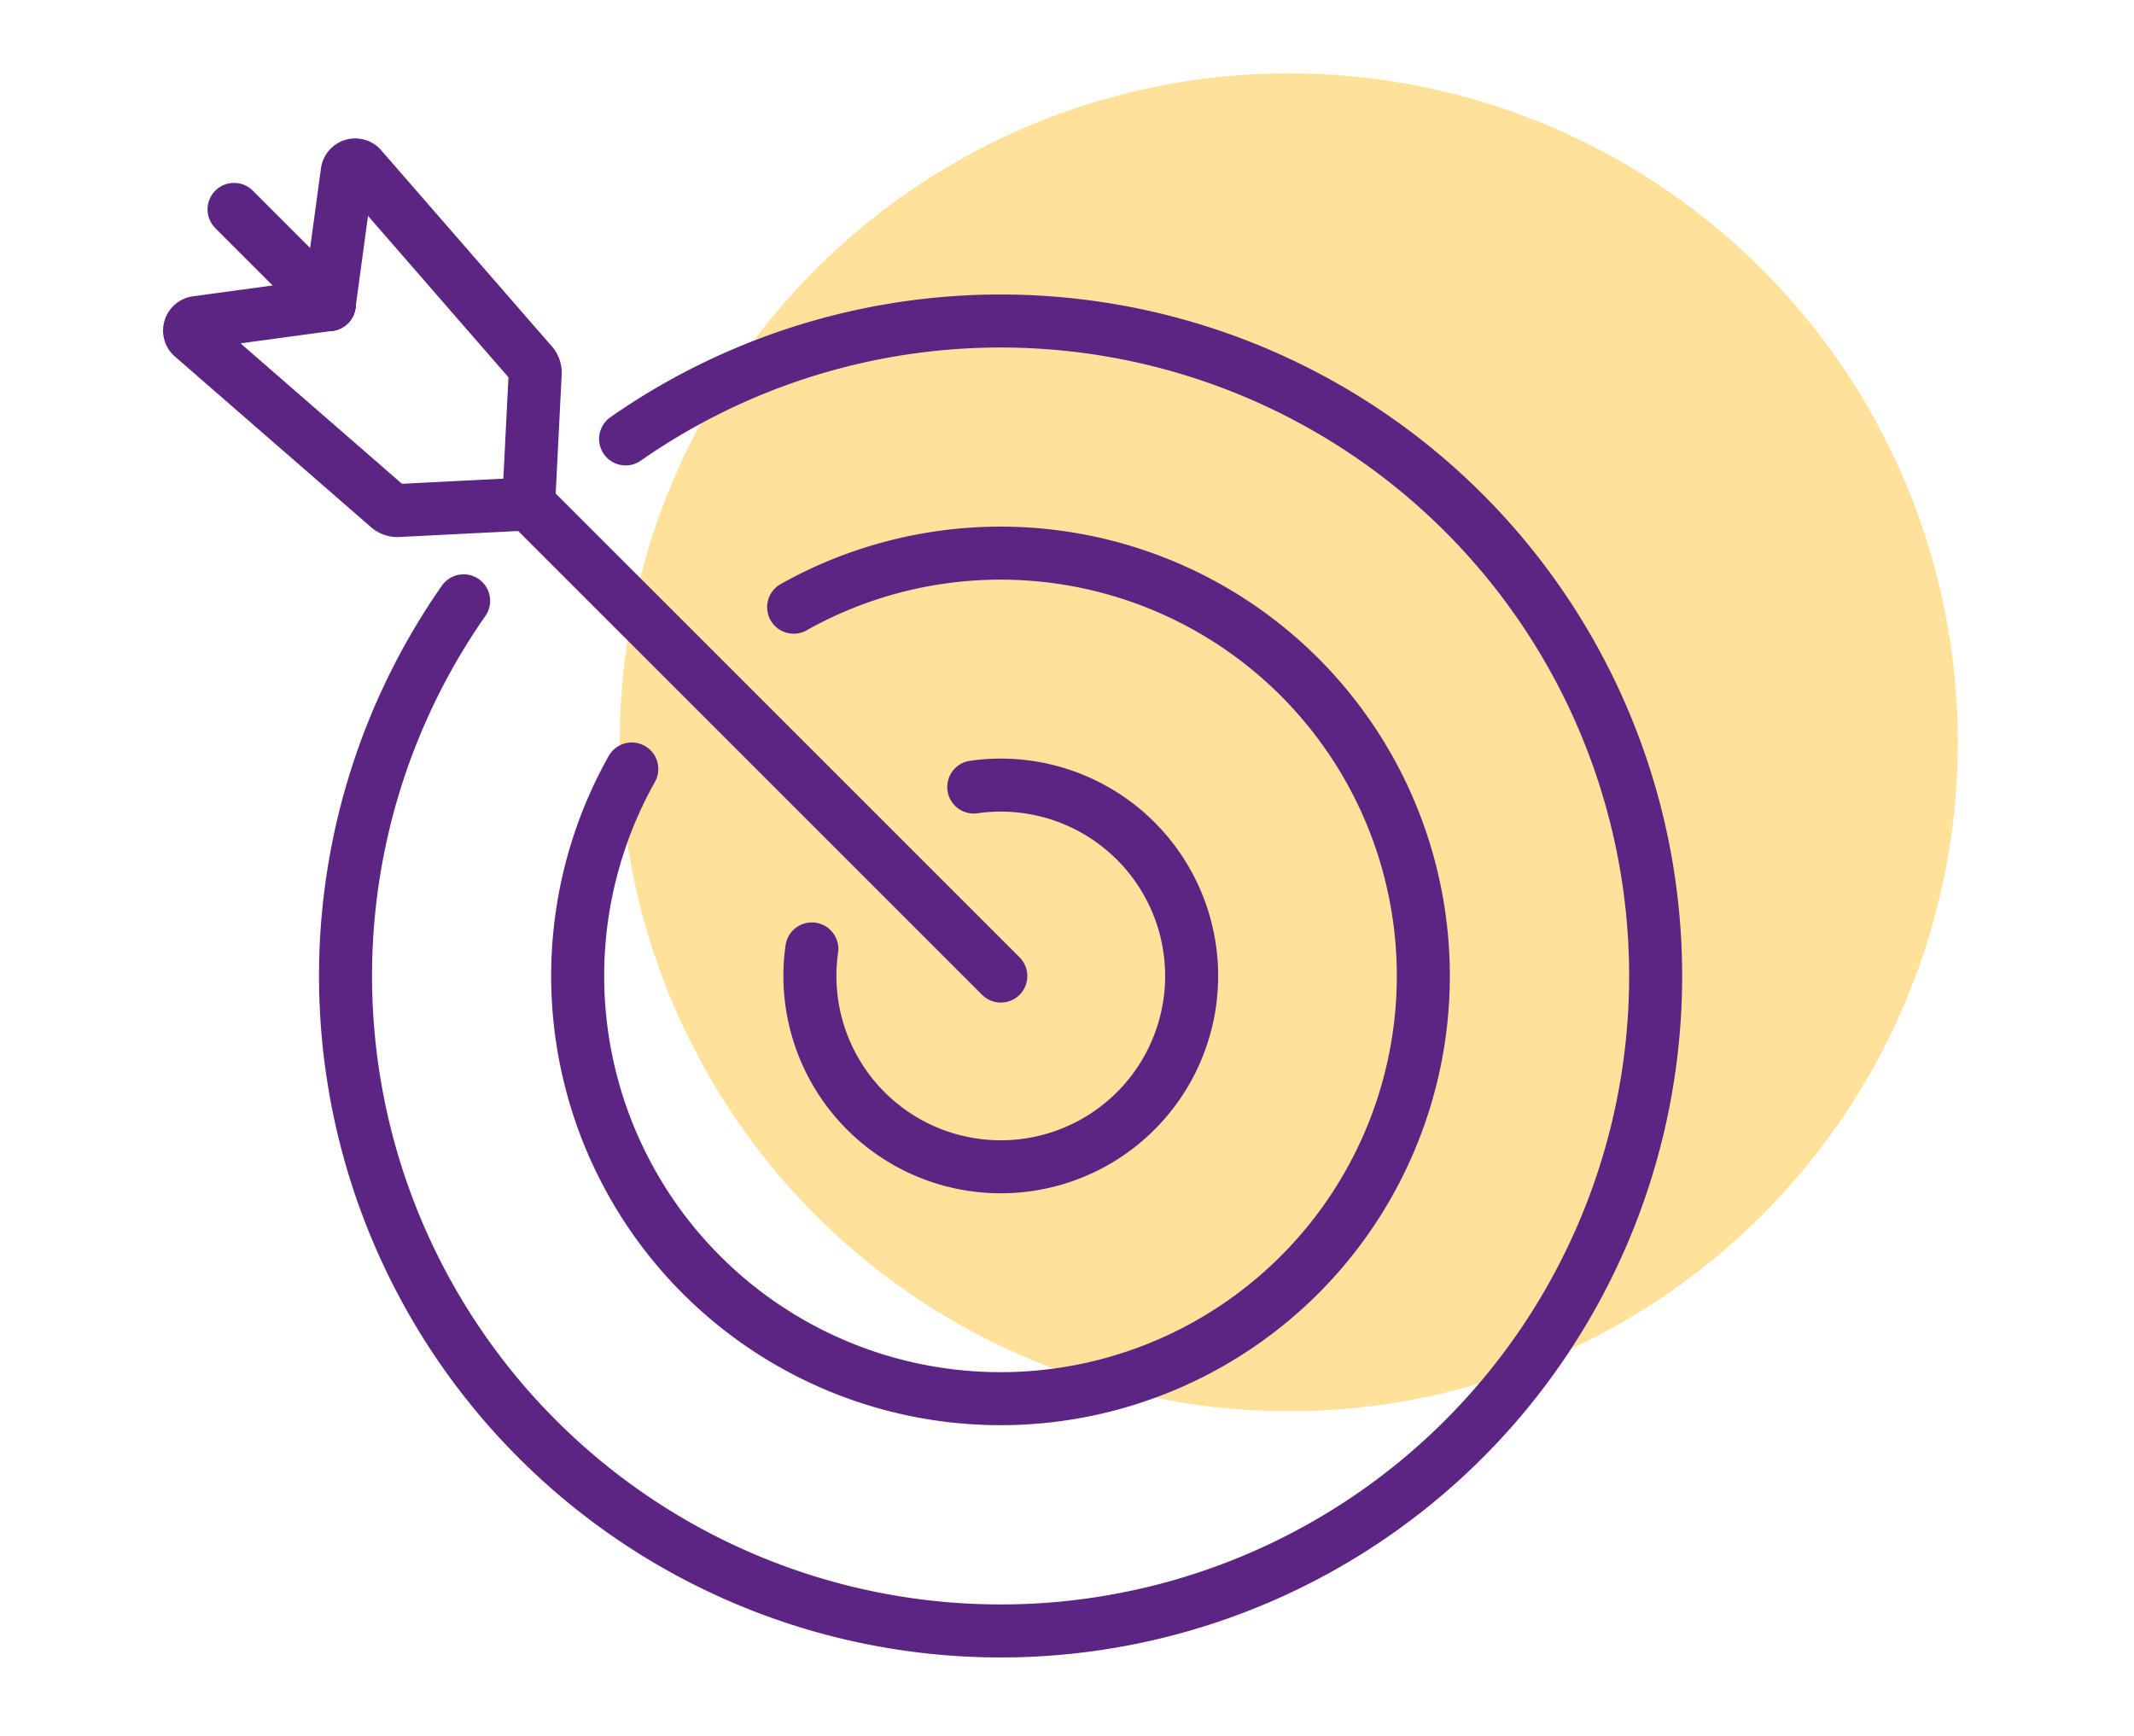
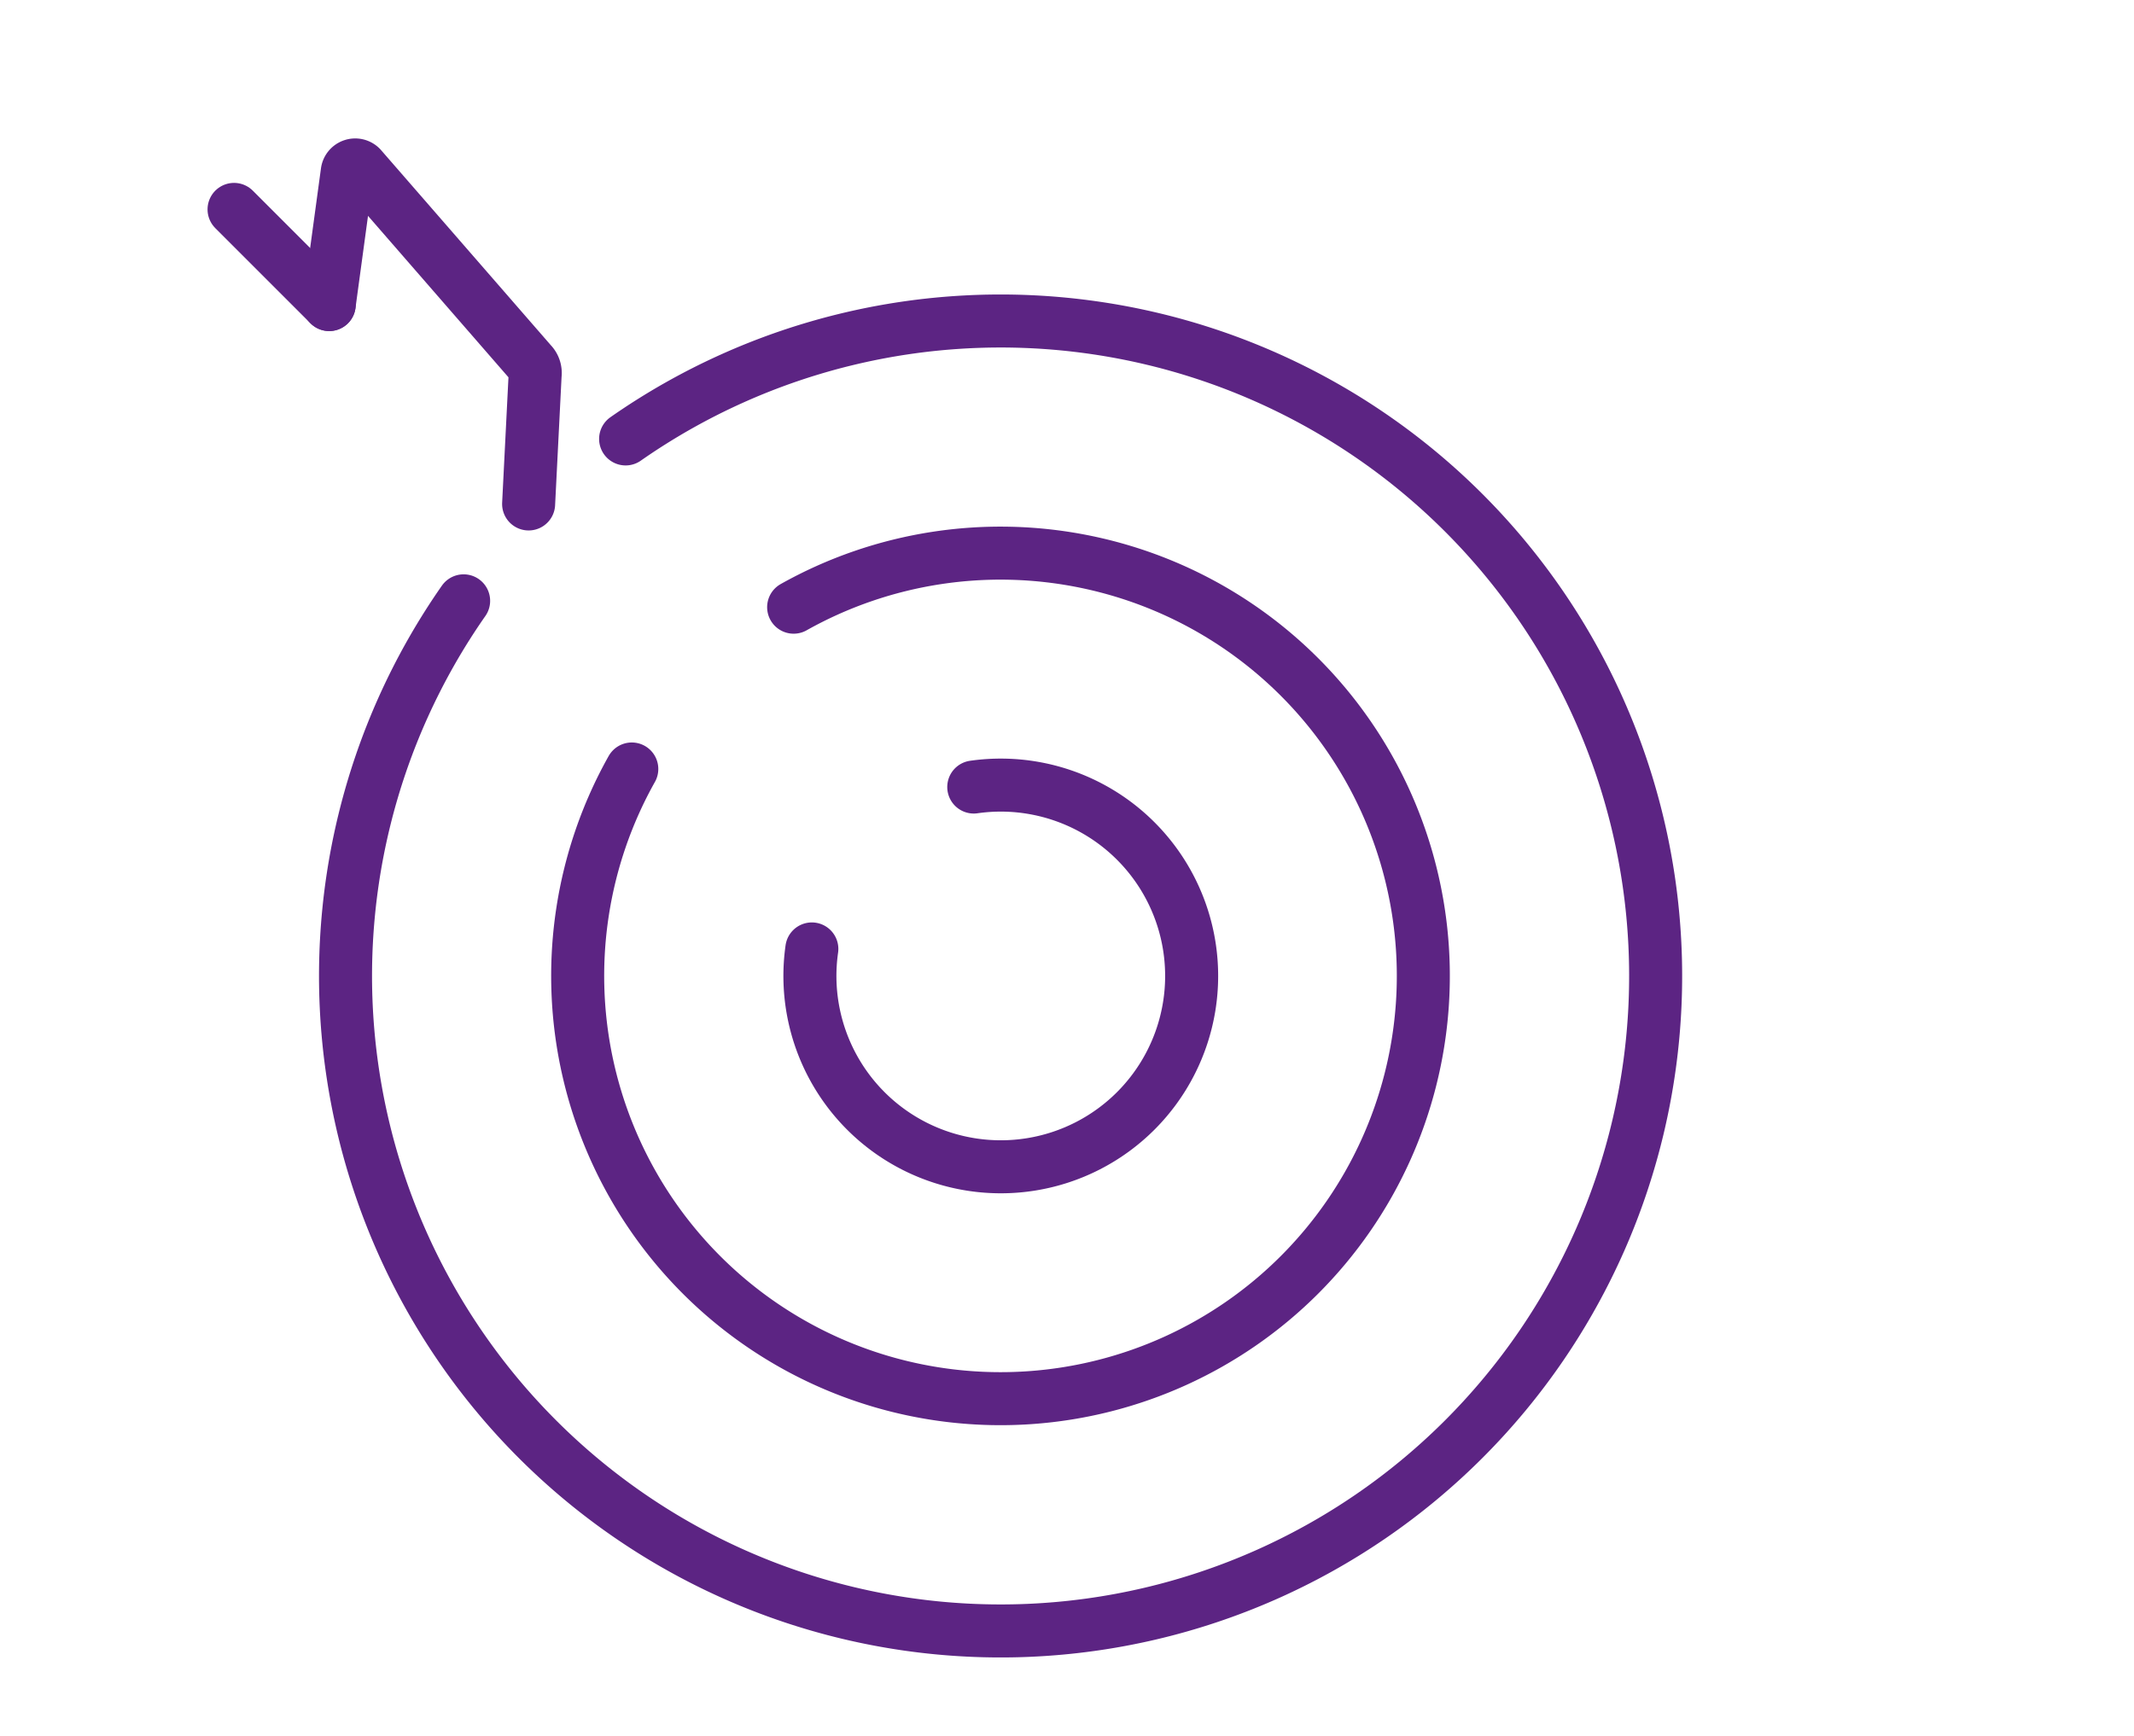
<svg xmlns="http://www.w3.org/2000/svg" width="161" height="131" viewBox="0 0 161 131">
  <g id="icon-95-LG_Kundenanfrage_Foerderung" transform="translate(0.475)">
-     <rect id="Rechteck_87287" data-name="Rechteck 87287" width="161" height="131" transform="translate(-0.475)" fill="#fff" opacity="0" />
-     <circle id="Ellipse_103" data-name="Ellipse 103" cx="50.476" cy="50.476" r="50.476" transform="translate(46.283 5.532)" fill="#ffe199" />
    <g id="_ëîé_1" transform="translate(13.829 12.446)">
      <g id="Gruppe_144939" data-name="Gruppe 144939" transform="translate(0 0)">
        <g id="Gruppe_144937" data-name="Gruppe 144937" transform="translate(11.774 11.768)">
          <path id="Pfad_2878" data-name="Pfad 2878" d="M11.9,42.812A49.421,49.421,0,1,0,24.122,30.595" transform="translate(-3 -21.69)" fill="none" stroke="#5c2483" stroke-linecap="round" stroke-miterlimit="10" stroke-width="4" />
          <path id="Pfad_2879" data-name="Pfad 2879" d="M34.9,65.8A31.9,31.9,0,1,0,47.112,53.591" transform="translate(-13.313 -31.99)" fill="none" stroke="#5c2483" stroke-linecap="round" stroke-miterlimit="10" stroke-width="4" />
          <path id="Pfad_2880" data-name="Pfad 2880" d="M58.765,89.672A14.4,14.4,0,1,0,70.982,77.455" transform="translate(-23.594 -42.284)" fill="none" stroke="#5c2483" stroke-linecap="round" stroke-miterlimit="10" stroke-width="4" />
        </g>
        <g id="Gruppe_144938" data-name="Gruppe 144938" transform="translate(0)">
          <line id="Linie_121" data-name="Linie 121" x1="7.179" y1="7.179" transform="translate(3.354 3.354)" fill="none" stroke="#5c2483" stroke-linecap="round" stroke-miterlimit="10" stroke-width="4" />
-           <line id="Linie_122" data-name="Linie 122" x1="35.625" y1="35.625" transform="translate(25.578 25.578)" fill="none" stroke="#5c2483" stroke-linecap="round" stroke-miterlimit="10" stroke-width="4" />
          <path id="Pfad_2881" data-name="Pfad 2881" d="M152.31,28.582l.491-9.742a1.069,1.069,0,0,0-.3-.894L139.658,3.184a.606.606,0,0,0-1.033.346l-1.36,10.007" transform="translate(-126.732 -3.003)" fill="none" stroke="#5c2483" stroke-linecap="round" stroke-miterlimit="10" stroke-width="4" />
-           <path id="Pfad_2882" data-name="Pfad 2882" d="M163.638,34.775l-9.742.491a1.07,1.07,0,0,1-.894-.3L138.241,22.123a.606.606,0,0,1,.346-1.033l10.007-1.36" transform="translate(-138.06 -9.196)" fill="none" stroke="#5c2483" stroke-linecap="round" stroke-miterlimit="10" stroke-width="4" />
        </g>
      </g>
    </g>
  </g>
</svg>